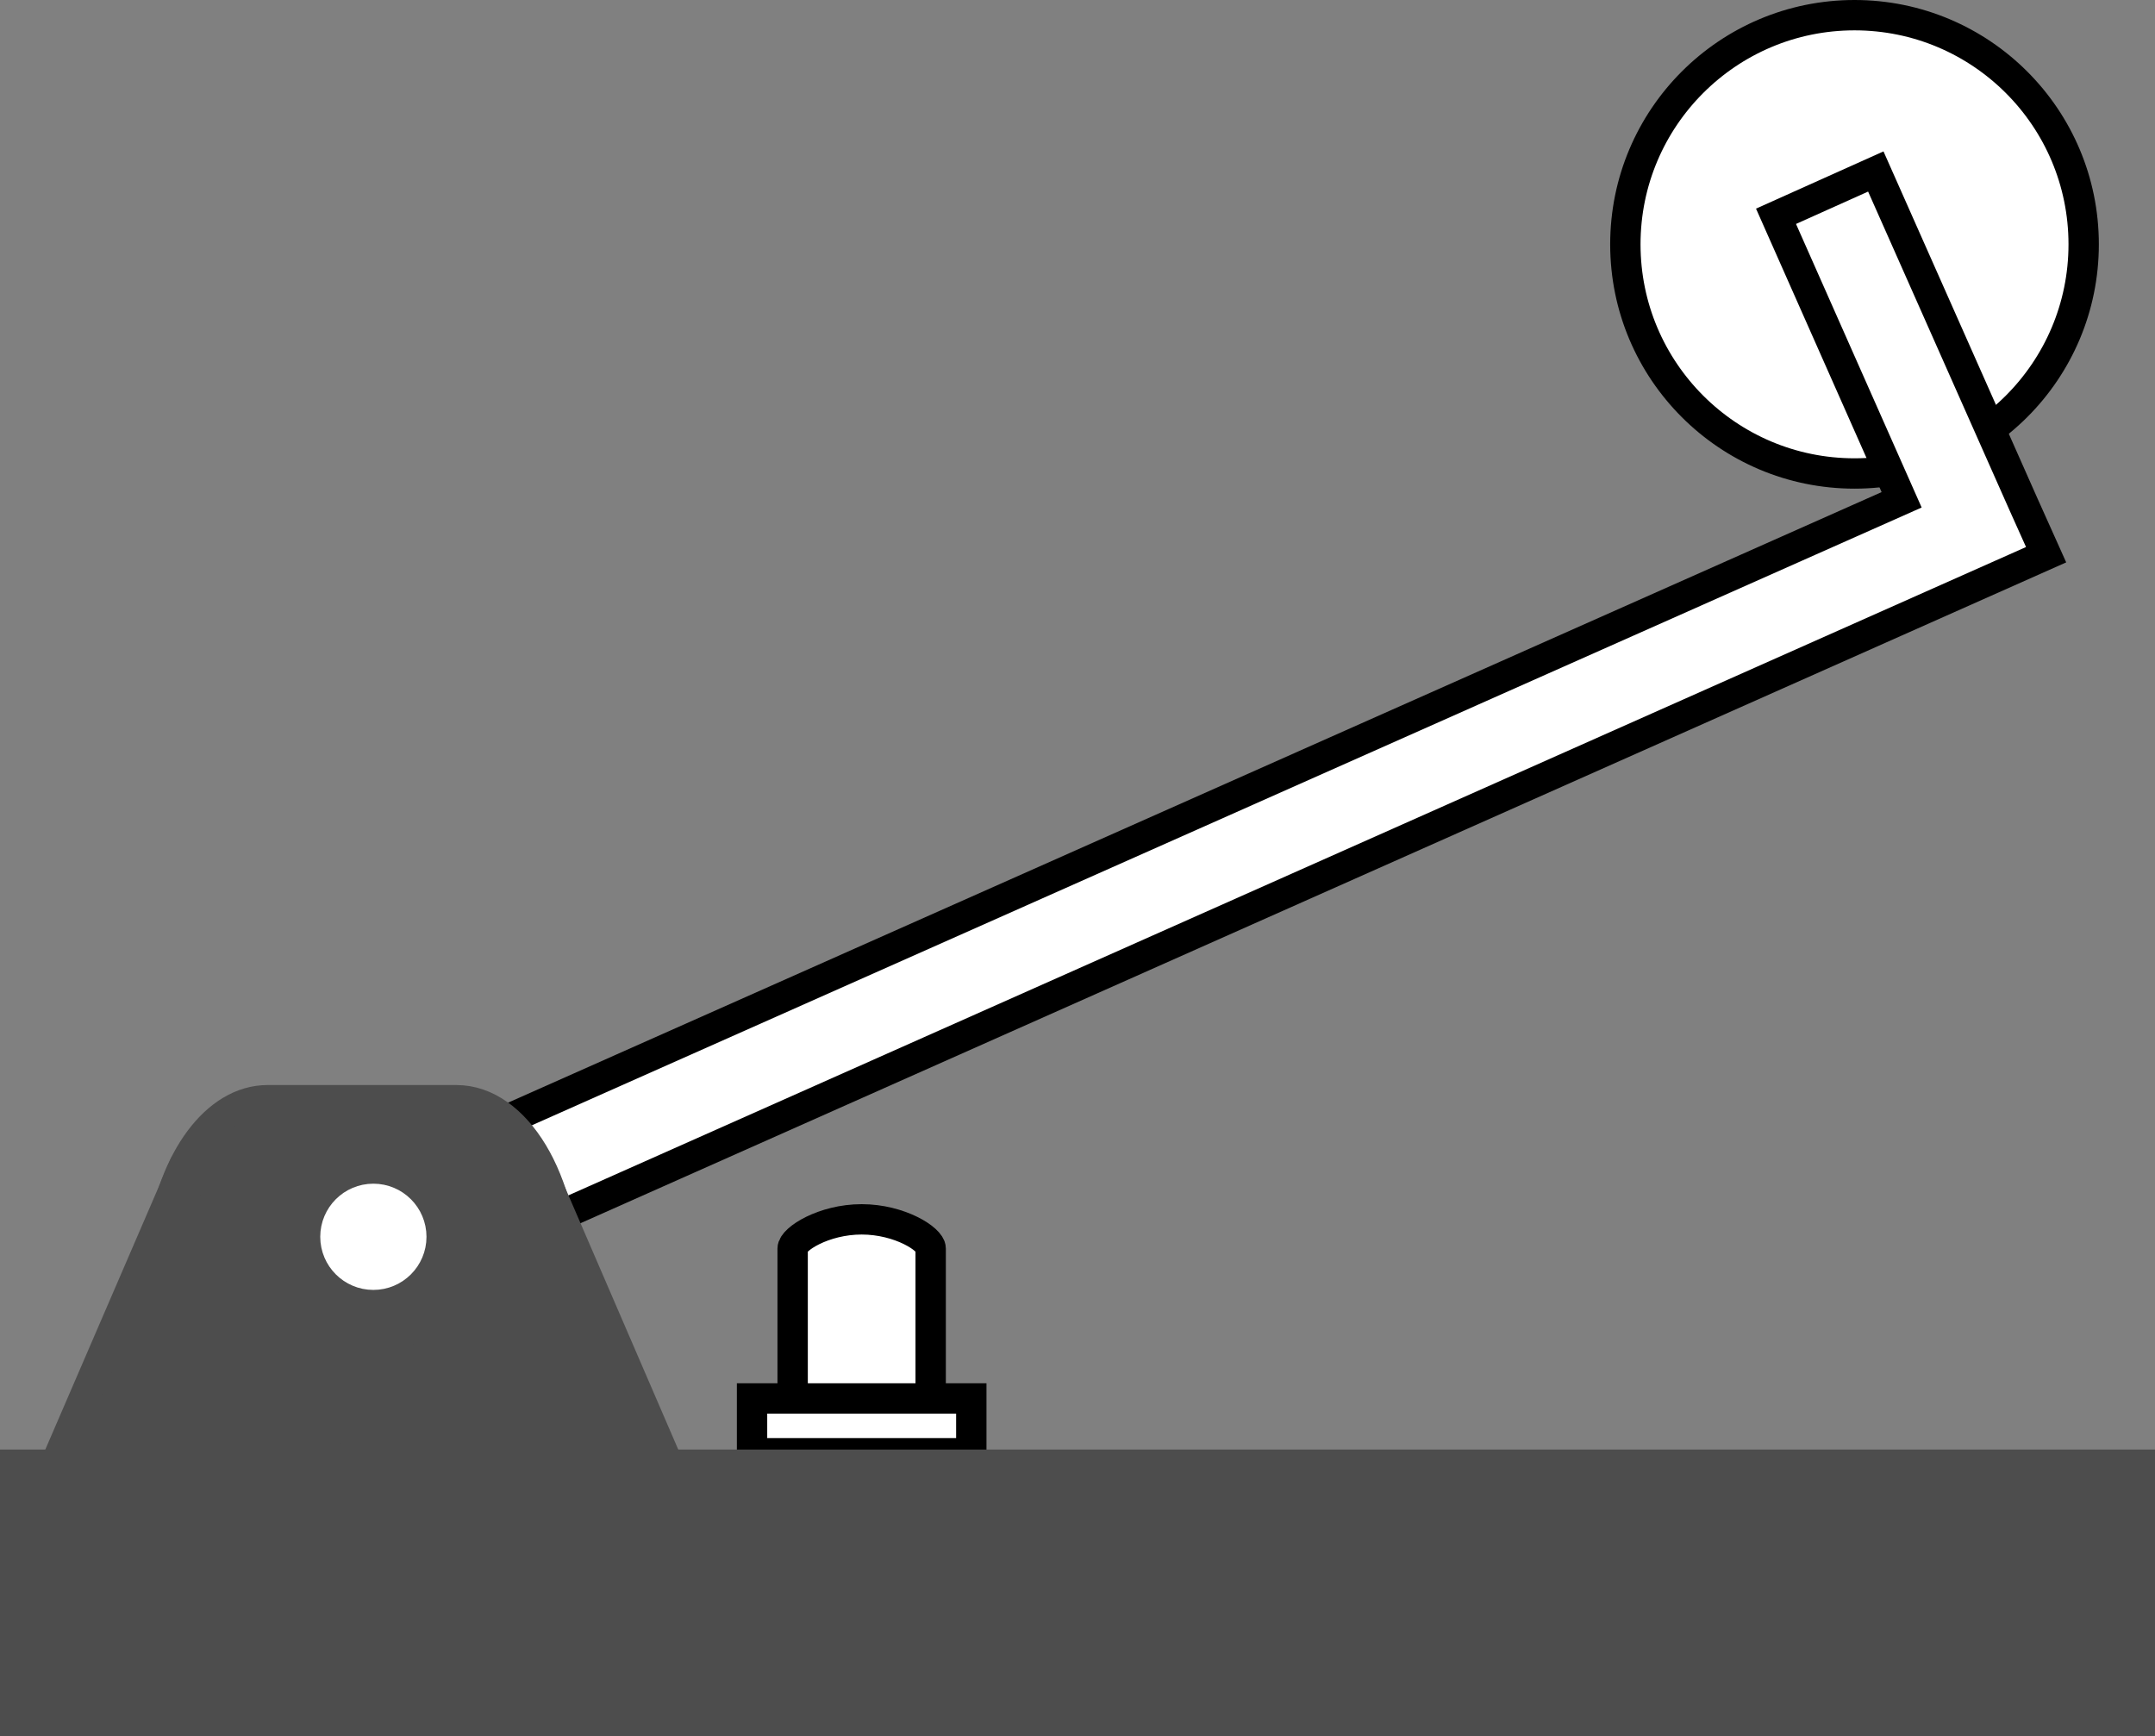
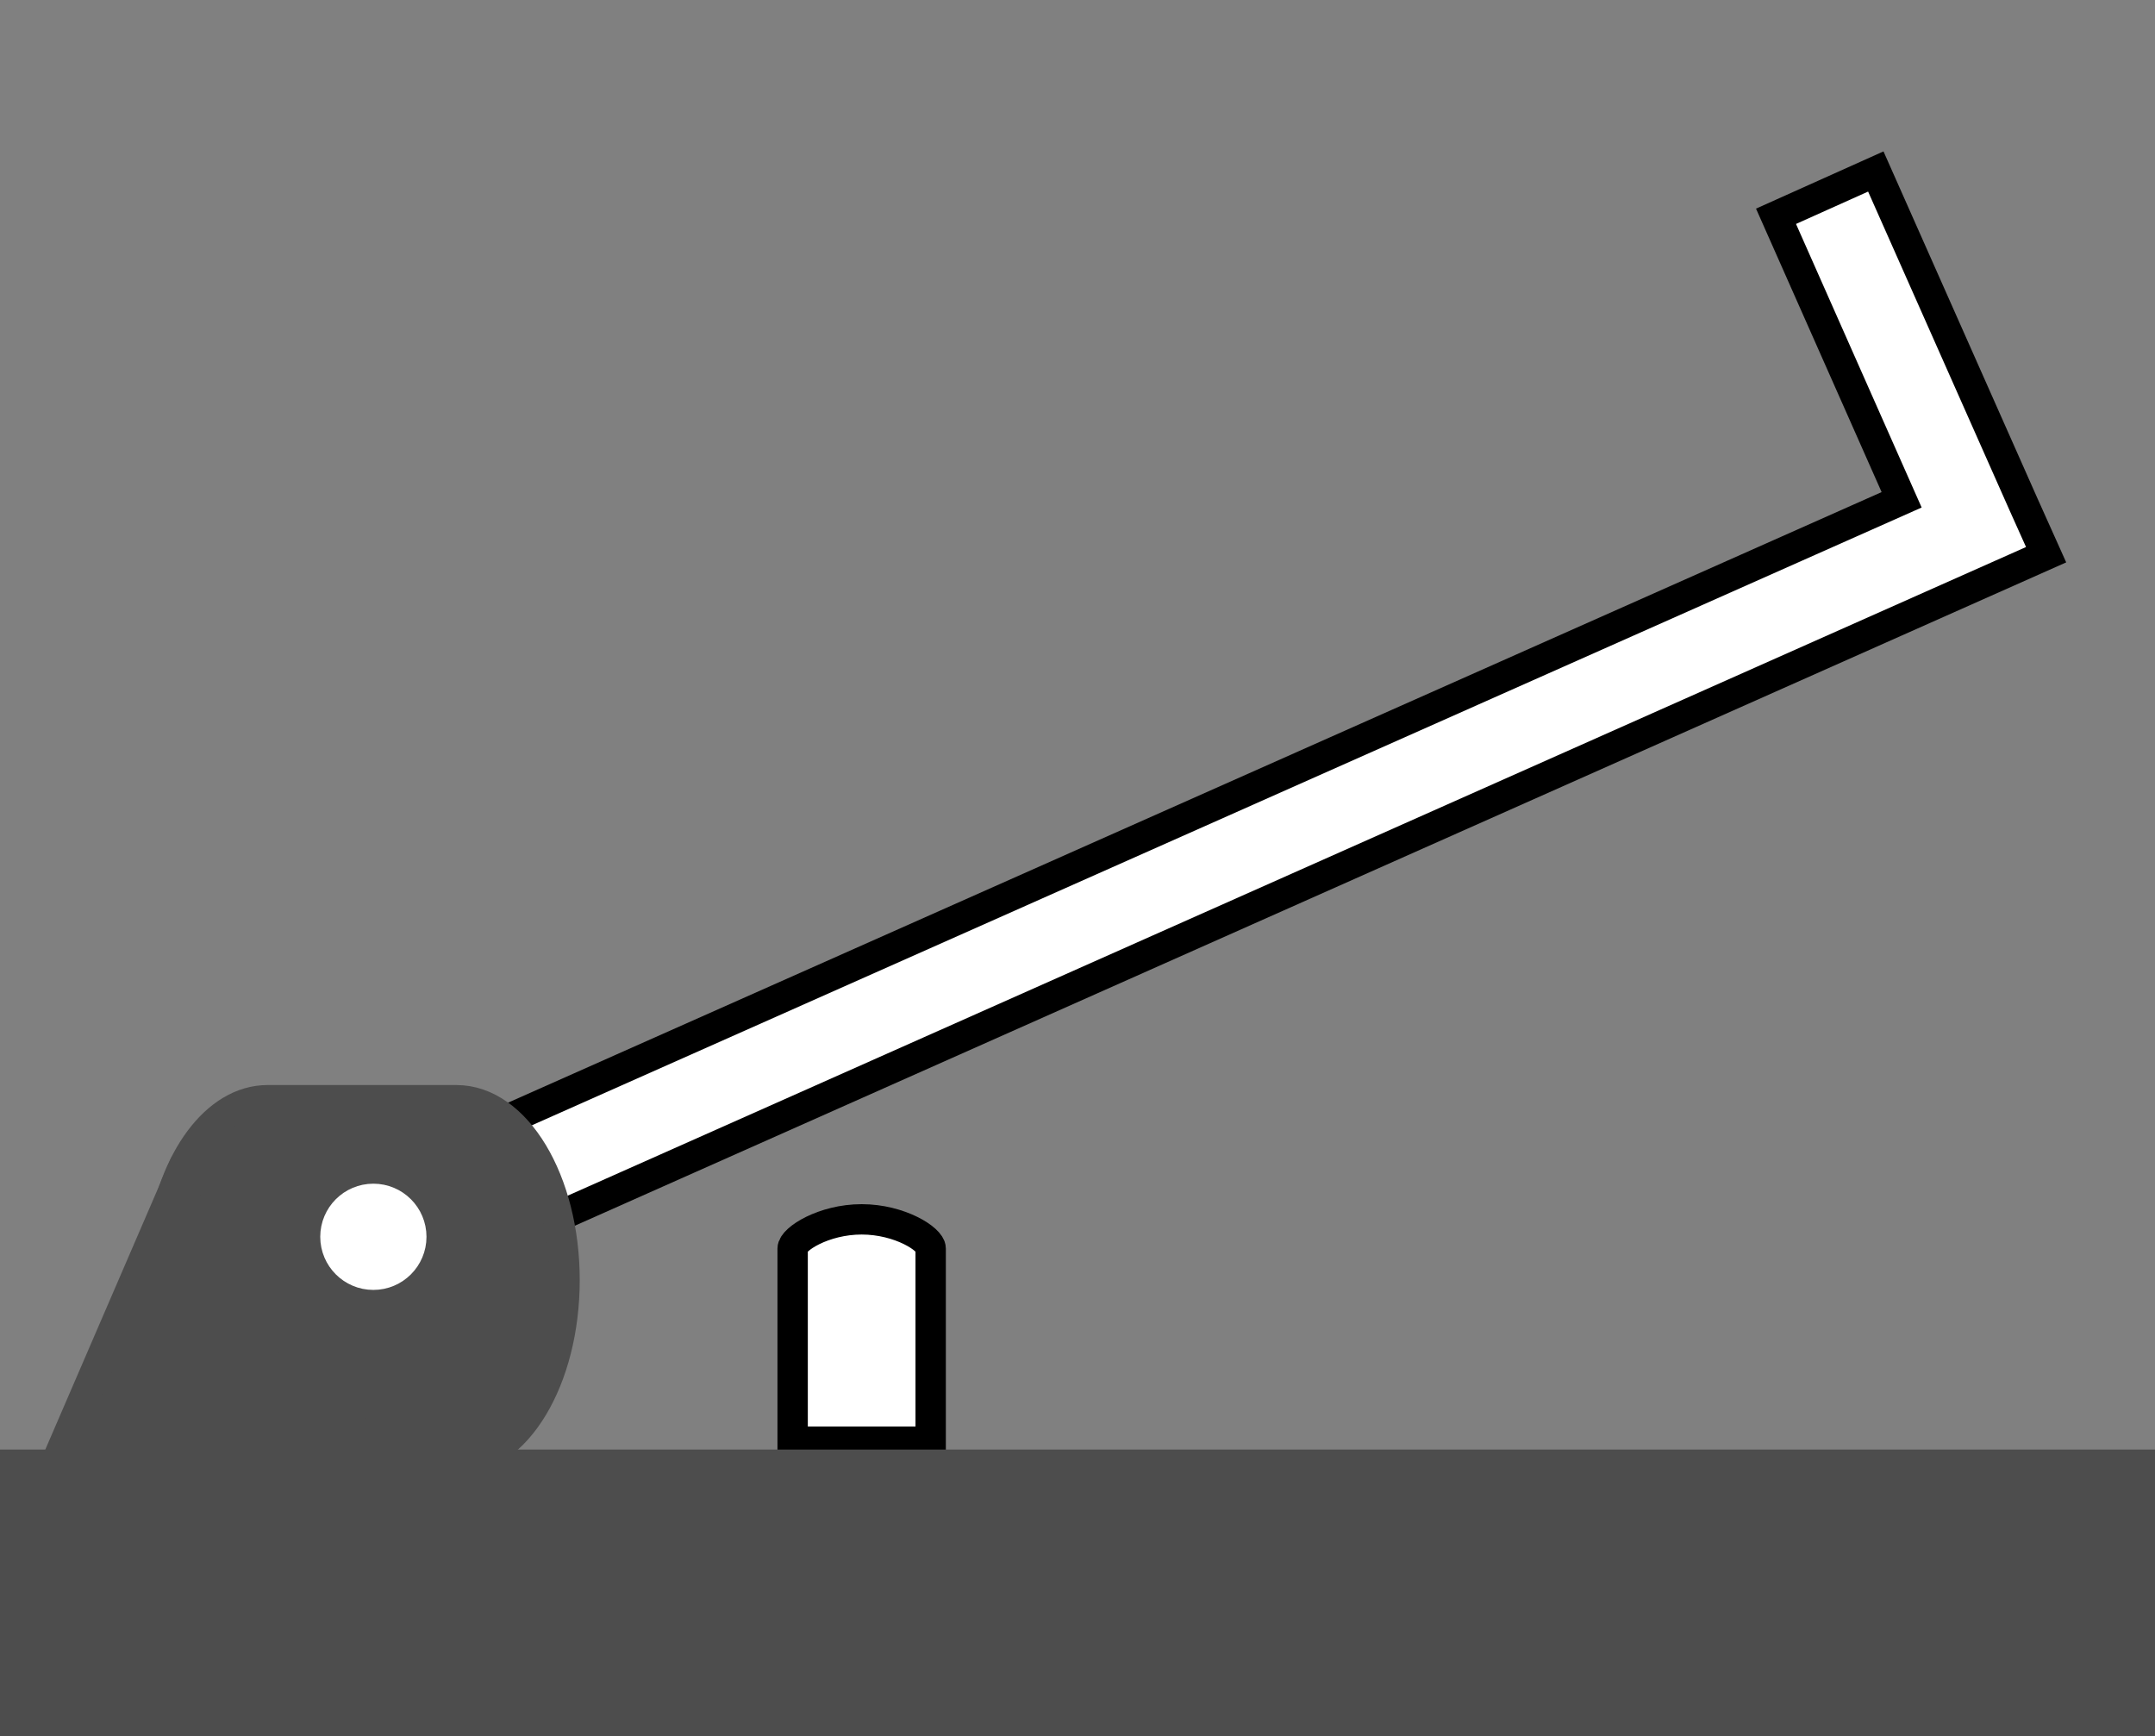
<svg xmlns="http://www.w3.org/2000/svg" version="1.1" id="image" x="0px" y="0px" width="56.8px" height="45.765px" viewBox="0 0 56.8 45.765" enable-background="new 0 0 56.8 45.765" xml:space="preserve">
  <rect x="0" y="0" width="56.8" height="45.765" fill="#808080" stroke="none" />
-   <circle fill="#FFFFFF" stroke="#000000" stroke-width="0.8" cx="48.88" cy="6.44" r="6.04" />
  <g>
-     <polyline fill="#FFFFFF" stroke="#000000" stroke-width="0.8" points="11.02,33.708 11.02,33.708 11.02,33.708  " />
    <polygon fill="#FFFFFF" stroke="#000000" stroke-width="0.8" points="9.841,31.08 50.122,13.174 46.811,5.701    49.441,4.52 53.34,13.307 53.93,14.621 11.02,33.708  " />
  </g>
  <g>
    <path fill="#4D4D4D" stroke="#4D4D4D" stroke-width="0.8" d="M14.88,33.74c0,2.618-1.276,4.74-2.85,4.74H7.051   c-1.575,0-2.85-2.123-2.85-4.74l0,0c0-0.366,0.025-0.724,0.072-1.067c0.291-2.104,1.425-3.673,2.778-3.673H12.03   C13.604,29,14.88,31.123,14.88,33.74L14.88,33.74z" />
    <polygon fill="#4D4D4D" stroke="#4D4D4D" stroke-width="0.8" points="4.62,31.28 1.621,38.228 9.841,38.36  " />
-     <polygon fill="#4D4D4D" stroke="#4D4D4D" stroke-width="0.8" points="14.45,31.28 17.45,38.228 9.23,38.36  " />
  </g>
  <path fill="#FFFFFF" stroke="#FFFFFF" stroke-width="0.8" d="M10.841,32.6c0,0.552-0.448,1-1,1  c-0.552,0-1-0.448-1-1S9.288,31.6,9.841,31.6C10.393,31.6,10.841,32.048,10.841,32.6z" />
  <path fill="#FFFFFF" stroke="#000000" stroke-width="0.8" d="M24.53,38v-5.091c0-0.246-0.814-0.769-1.818-0.769l0,0  c-1.006,0-1.82,0.523-1.82,0.769v5.091H24.53z" />
-   <rect x="19.822" y="36.861" fill="#FFFFFF" stroke="#000000" stroke-width="0.8" width="5.779" height="1.444" />
  <g>
    <g>
      <rect x="0.8" y="39.007" fill="#4D4D4D" width="55.201" height="5.957" />
      <path fill="#4D4D4D" d="M55.2,39.807v4.357H1.6v-4.357H55.2 M56.8,38.208H0v7.557h56.8V38.208L56.8,38.208z    " />
    </g>
  </g>
</svg>